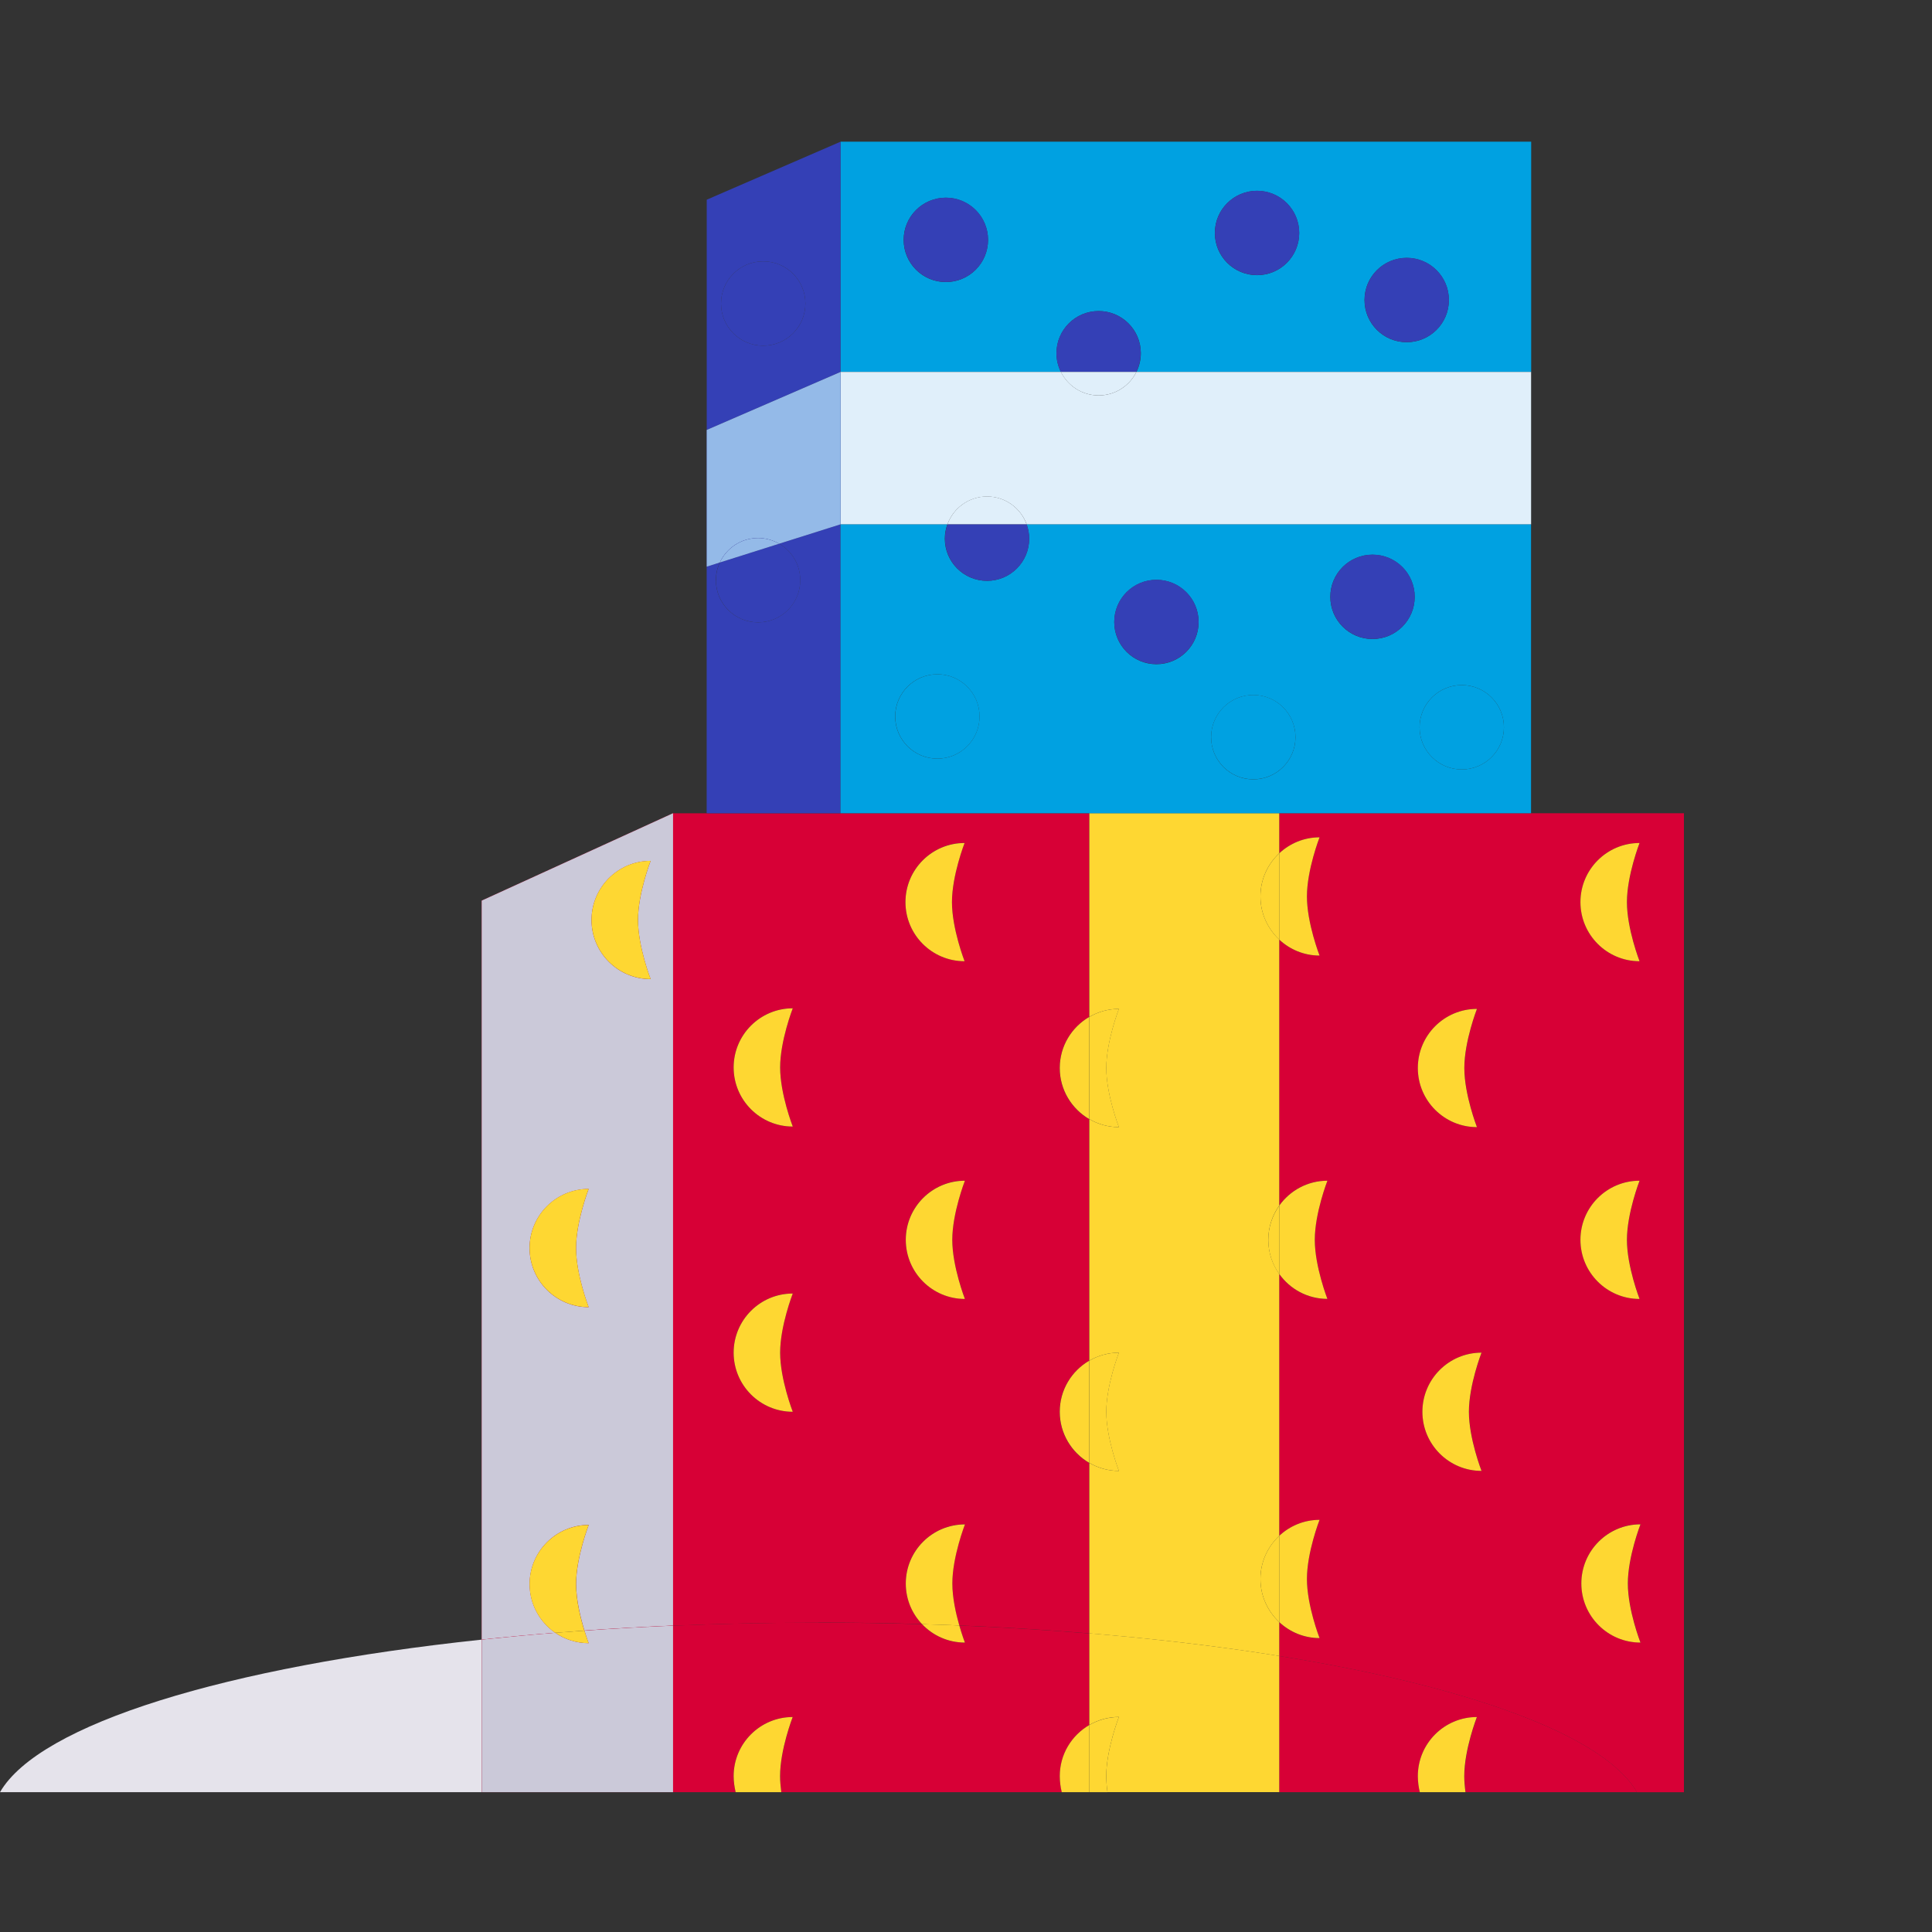
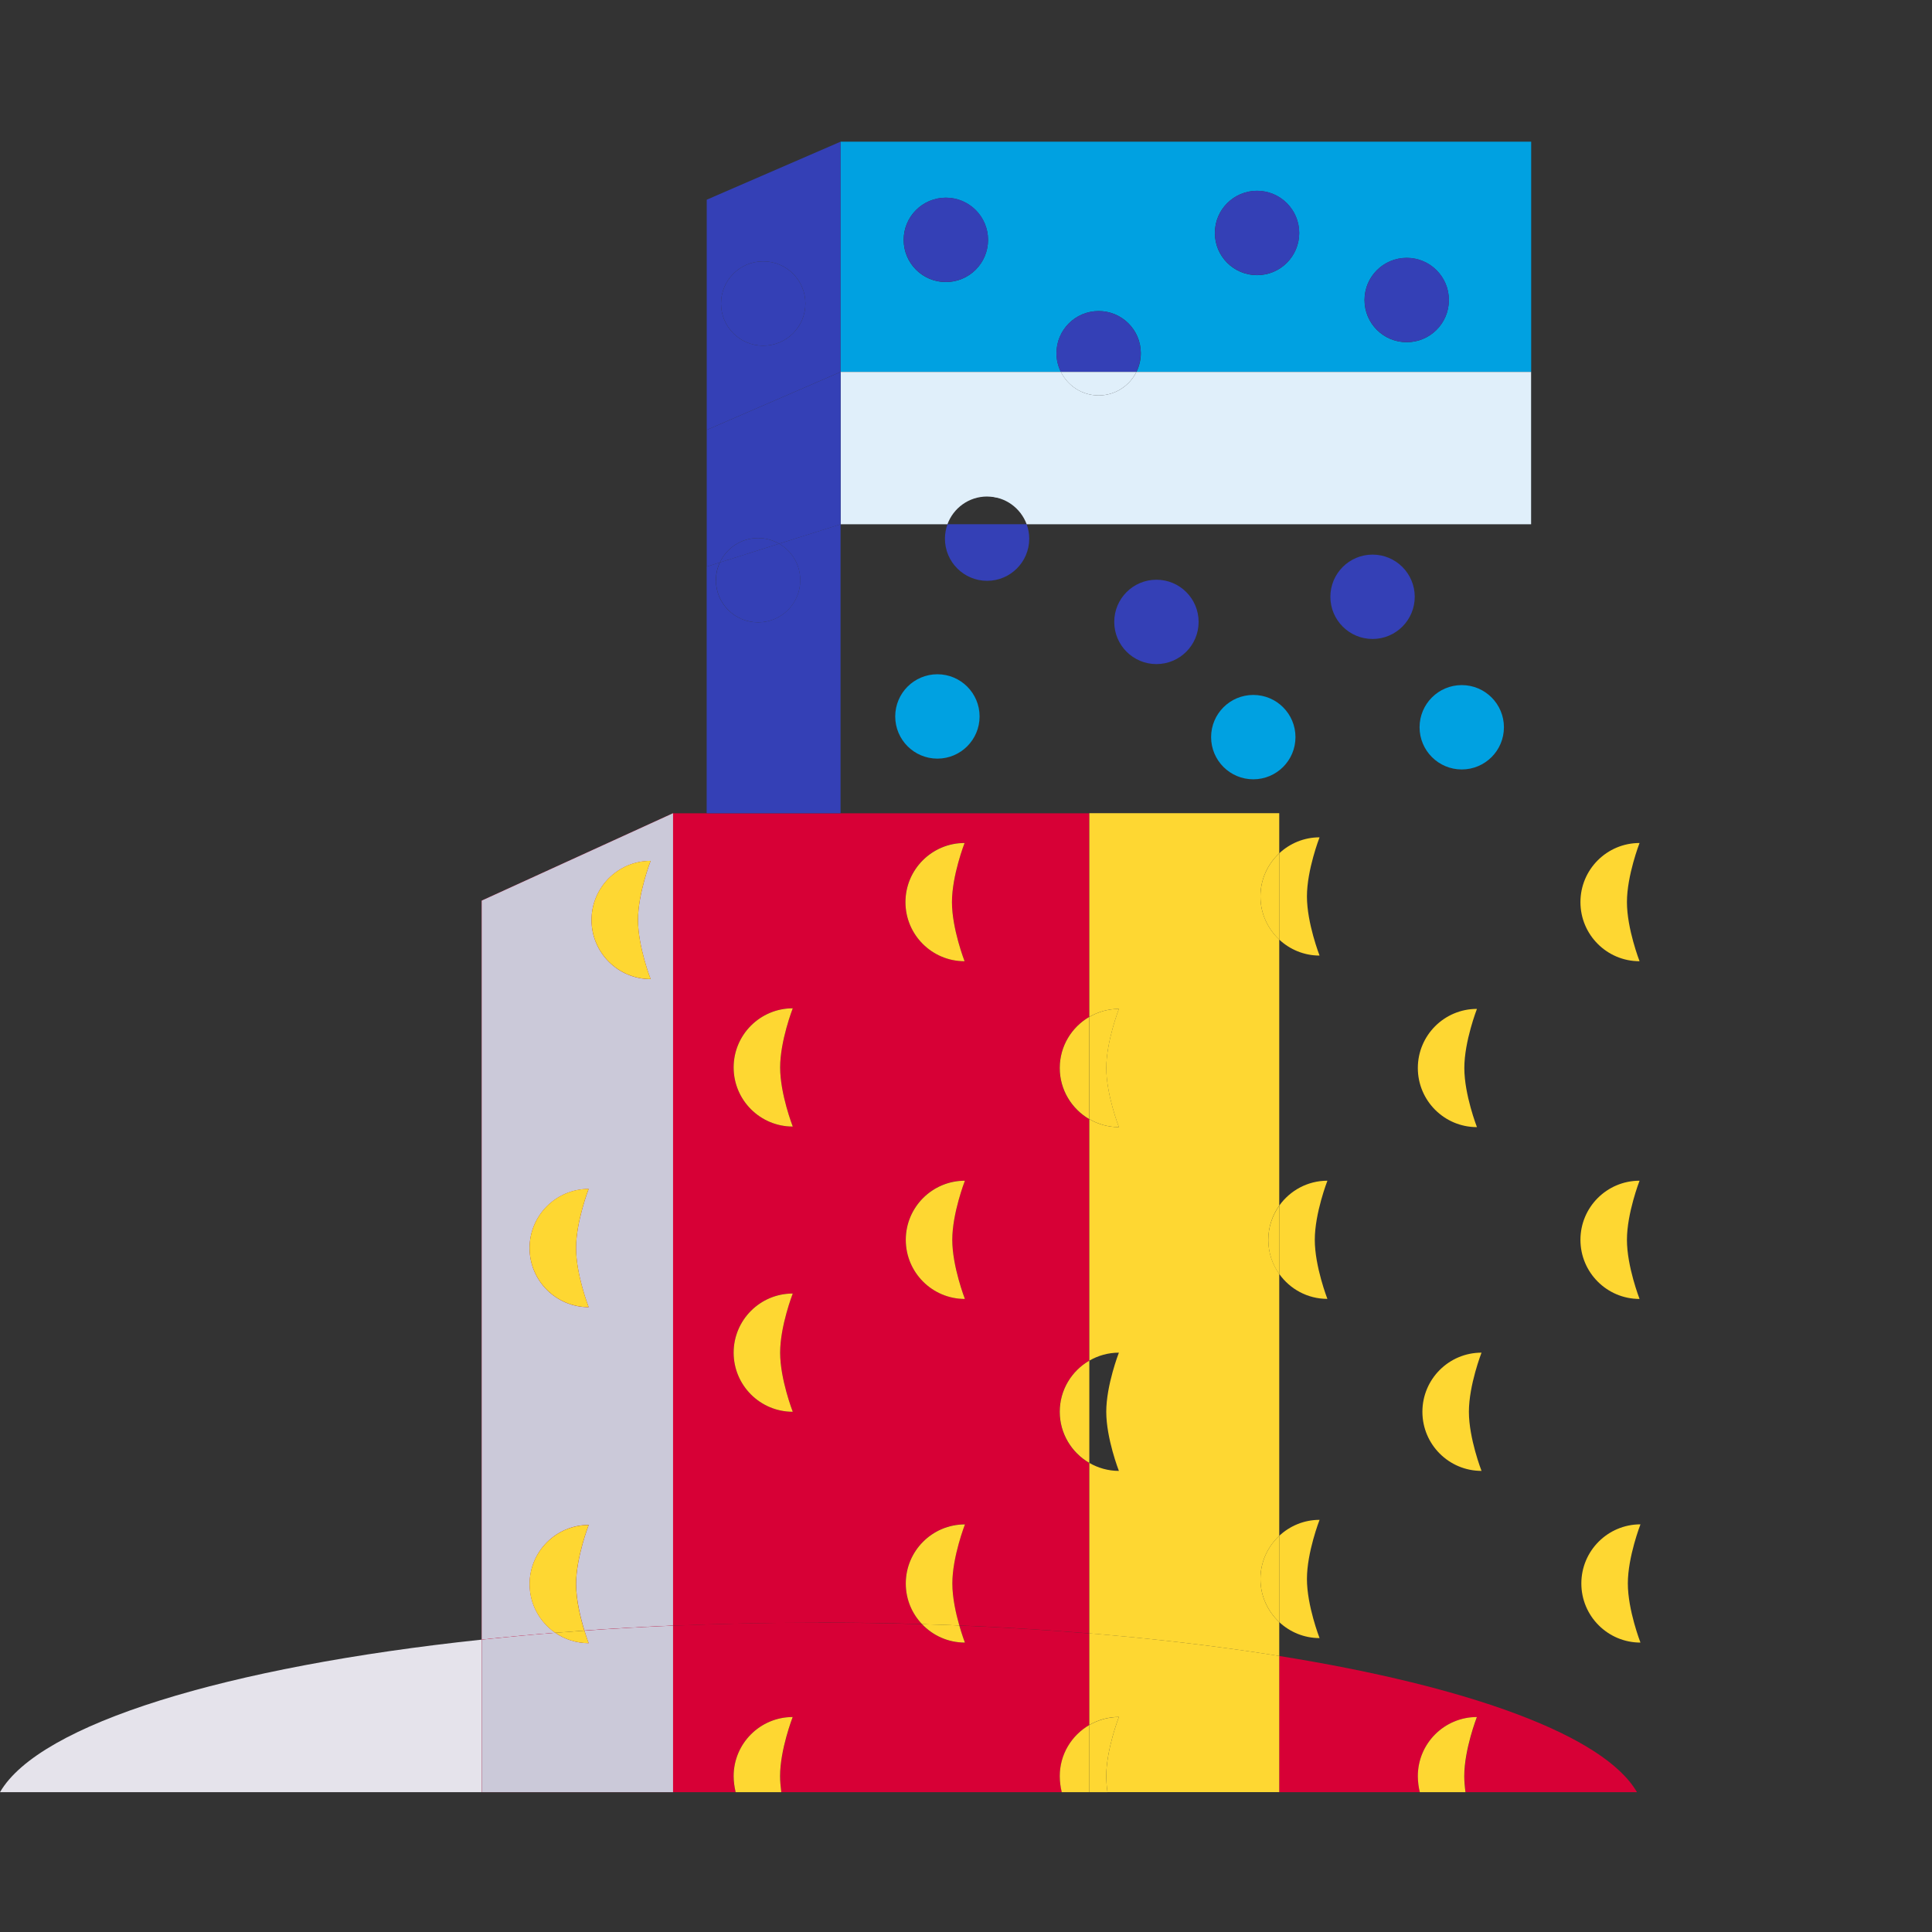
<svg xmlns="http://www.w3.org/2000/svg" width="300" height="300" viewBox="0 0 300 300" fill="none">
  <rect x="0" y="0" width="300" height="300" fill="#333333" stroke="none" />
  <path d="M0 278.29H74.79V254.6C35.13 258.82 6.13 267.68 0 278.29Z" fill="#E5E3EB" />
  <path d="M127.09 251.949C132.54 251.949 137.91 252.029 143.18 252.189C141.62 250.539 140.65 248.329 140.65 245.879C140.65 240.809 144.76 236.699 149.83 236.699C149.83 236.699 147.87 241.729 147.87 245.879C147.87 248.099 148.43 250.579 148.95 252.399C155.89 252.679 162.63 253.099 169.14 253.639V227.169C166.4 225.579 164.55 222.629 164.55 219.229C164.55 215.829 166.4 212.879 169.14 211.289V173.789C166.4 172.199 164.55 169.249 164.55 165.849C164.55 162.449 166.4 159.499 169.14 157.909V126.289H104.51V252.439C111.84 252.129 119.39 251.969 127.1 251.969L127.09 251.949ZM149.83 201.689C144.76 201.689 140.65 197.579 140.65 192.509C140.65 187.439 144.76 183.329 149.83 183.329C149.83 183.329 147.87 188.359 147.87 192.509C147.87 196.659 149.83 201.689 149.83 201.689ZM149.78 130.889C149.78 130.889 147.82 135.919 147.82 140.069C147.82 144.219 149.78 149.249 149.78 149.249C144.71 149.249 140.6 145.139 140.6 140.069C140.6 134.999 144.71 130.889 149.78 130.889ZM123.1 156.569C123.1 156.569 121.14 161.599 121.14 165.749C121.14 169.899 123.1 174.929 123.1 174.929C118.03 174.929 113.92 170.819 113.92 165.749C113.92 160.679 118.03 156.569 123.1 156.569ZM123.1 200.859C123.1 200.859 121.14 205.889 121.14 210.039C121.14 214.189 123.1 219.219 123.1 219.219C118.03 219.219 113.92 215.109 113.92 210.039C113.92 204.969 118.03 200.859 123.1 200.859Z" fill="#D70036" />
-   <path d="M237.75 126.279H198.64V132.499C200.28 130.969 202.48 130.019 204.9 130.019C204.9 130.019 202.94 135.049 202.94 139.199C202.94 143.349 204.9 148.379 204.9 148.379C202.48 148.379 200.28 147.429 198.64 145.899V187.209C200.3 184.869 203.03 183.339 206.12 183.339C206.12 183.339 204.16 188.369 204.16 192.519C204.16 196.669 206.12 201.699 206.12 201.699C203.03 201.699 200.31 200.169 198.64 197.829V238.489C200.28 236.959 202.48 236.009 204.9 236.009C204.9 236.009 202.94 241.039 202.94 245.189C202.94 249.339 204.9 254.369 204.9 254.369C202.48 254.369 200.28 253.419 198.64 251.889V257.149C228.25 261.889 249.09 269.499 254.18 278.299H261.48V126.279H237.74H237.75ZM229.35 156.659C229.35 156.659 227.39 161.689 227.39 165.839C227.39 169.989 229.35 175.019 229.35 175.019C224.28 175.019 220.17 170.909 220.17 165.839C220.17 160.769 224.28 156.659 229.35 156.659ZM230.06 228.399C224.99 228.399 220.88 224.289 220.88 219.219C220.88 214.149 224.99 210.039 230.06 210.039C230.06 210.039 228.1 215.069 228.1 219.219C228.1 223.369 230.06 228.399 230.06 228.399ZM254.6 130.899C254.6 130.899 252.64 135.929 252.64 140.079C252.64 144.229 254.6 149.259 254.6 149.259C249.53 149.259 245.42 145.149 245.42 140.079C245.42 135.009 249.53 130.899 254.6 130.899ZM254.6 183.339C254.6 183.339 252.64 188.369 252.64 192.519C252.64 196.669 254.6 201.699 254.6 201.699C249.53 201.699 245.42 197.589 245.42 192.519C245.42 187.449 249.53 183.339 254.6 183.339ZM254.74 255.049C249.67 255.049 245.56 250.939 245.56 245.869C245.56 240.799 249.67 236.689 254.74 236.689C254.74 236.689 252.78 241.719 252.78 245.869C252.78 250.019 254.74 255.049 254.74 255.049Z" fill="#D70036" />
  <path d="M198.64 257.141V278.291H220.48C220.28 277.541 220.17 276.601 220.17 275.801C220.17 270.731 224.28 266.621 229.35 266.621C229.35 266.621 227.39 271.651 227.39 275.801C227.39 276.591 227.46 277.481 227.58 278.291H254.19C249.1 269.491 228.26 261.881 198.65 257.141H198.64Z" fill="#D70036" />
  <path d="M169.15 267.861V253.641C162.64 253.101 155.9 252.691 148.96 252.401C149.41 253.971 149.83 255.061 149.83 255.061C147.21 255.061 144.85 253.961 143.18 252.201C137.91 252.041 132.54 251.961 127.09 251.961C119.38 251.961 111.84 252.121 104.5 252.431V278.291H114.23C114.03 277.461 113.92 276.601 113.92 275.801C113.92 270.731 118.03 266.621 123.1 266.621C123.1 266.621 121.14 271.651 121.14 275.801C121.14 276.591 121.21 277.411 121.33 278.291H164.88C164.68 277.541 164.57 276.601 164.57 275.801C164.57 272.411 166.42 269.451 169.16 267.861H169.15Z" fill="#D70036" />
  <path d="M82.24 245.969C82.24 240.899 86.35 236.789 91.42 236.789C91.42 236.789 89.46 241.819 89.46 245.969C89.46 248.499 90.19 251.349 90.75 253.189C95.24 252.879 99.83 252.619 104.51 252.419V126.279L74.8 139.849V254.599C78.52 254.199 82.33 253.849 86.22 253.539C83.82 251.889 82.24 249.119 82.24 245.979V245.969ZM101.03 133.679C101.03 133.679 99.07 138.709 99.07 142.859C99.07 147.009 101.03 152.039 101.03 152.039C95.96 152.039 91.85 147.929 91.85 142.859C91.85 137.789 95.96 133.679 101.03 133.679ZM91.41 184.619C91.41 184.619 89.45 189.649 89.45 193.799C89.45 197.949 91.41 202.979 91.41 202.979C86.34 202.979 82.23 198.869 82.23 193.799C82.23 188.729 86.34 184.619 91.41 184.619Z" fill="#D70036" />
  <g style="mix-blend-mode:multiply">
    <path d="M82.24 245.969C82.24 240.899 86.35 236.789 91.42 236.789C91.42 236.789 89.46 241.819 89.46 245.969C89.46 248.499 90.19 251.349 90.75 253.189C95.24 252.879 99.83 252.619 104.51 252.419V126.279L74.8 139.849V254.599C78.52 254.199 82.33 253.849 86.22 253.539C83.82 251.889 82.24 249.119 82.24 245.979V245.969ZM101.03 133.679C101.03 133.679 99.07 138.709 99.07 142.859C99.07 147.009 101.03 152.039 101.03 152.039C95.96 152.039 91.85 147.929 91.85 142.859C91.85 137.789 95.96 133.679 101.03 133.679ZM91.41 184.619C91.41 184.619 89.45 189.649 89.45 193.799C89.45 197.949 91.41 202.979 91.41 202.979C86.34 202.979 82.23 198.869 82.23 193.799C82.23 188.729 86.34 184.619 91.41 184.619Z" fill="#CBC9D9" />
  </g>
  <path d="M90.75 253.2C91.11 254.38 91.41 255.15 91.41 255.15C89.48 255.15 87.69 254.55 86.22 253.54C82.32 253.85 78.51 254.21 74.8 254.6V278.29H104.51V252.43C99.83 252.63 95.24 252.89 90.75 253.2Z" fill="#D70036" />
  <g style="mix-blend-mode:multiply">
    <path d="M90.75 253.2C91.11 254.38 91.41 255.15 91.41 255.15C89.48 255.15 87.69 254.55 86.22 253.54C82.32 253.85 78.51 254.21 74.8 254.6V278.29H104.51V252.43C99.83 252.63 95.24 252.89 90.75 253.2Z" fill="#CBC9D9" />
  </g>
  <path d="M140.65 192.52C140.65 197.59 144.76 201.7 149.83 201.7C149.83 201.7 147.87 196.67 147.87 192.52C147.87 188.37 149.83 183.34 149.83 183.34C144.76 183.34 140.65 187.45 140.65 192.52Z" fill="#FED732" />
  <path d="M123.1 174.93C123.1 174.93 121.14 169.9 121.14 165.75C121.14 161.6 123.1 156.57 123.1 156.57C118.03 156.57 113.92 160.68 113.92 165.75C113.92 170.82 118.03 174.93 123.1 174.93Z" fill="#FED732" />
  <path d="M123.1 219.219C123.1 219.219 121.14 214.189 121.14 210.039C121.14 205.889 123.1 200.859 123.1 200.859C118.03 200.859 113.92 204.969 113.92 210.039C113.92 215.109 118.03 219.219 123.1 219.219Z" fill="#FED732" />
  <path d="M149.78 149.26C149.78 149.26 147.82 144.23 147.82 140.08C147.82 135.93 149.78 130.9 149.78 130.9C144.71 130.9 140.6 135.01 140.6 140.08C140.6 145.15 144.71 149.26 149.78 149.26Z" fill="#FED732" />
  <path d="M101.03 152.03C101.03 152.03 99.07 147 99.07 142.85C99.07 138.7 101.03 133.67 101.03 133.67C95.96 133.67 91.85 137.78 91.85 142.85C91.85 147.92 95.96 152.03 101.03 152.03Z" fill="#FED732" />
  <path d="M91.41 202.969C91.41 202.969 89.45 197.939 89.45 193.789C89.45 189.639 91.41 184.609 91.41 184.609C86.34 184.609 82.23 188.719 82.23 193.789C82.23 198.859 86.34 202.969 91.41 202.969Z" fill="#FED732" />
  <path d="M91.41 236.801C86.34 236.801 82.23 240.911 82.23 245.981C82.23 249.121 83.81 251.891 86.21 253.541C87.71 253.421 89.22 253.311 90.74 253.201C90.17 251.361 89.45 248.501 89.45 245.981C89.45 241.831 91.41 236.801 91.41 236.801Z" fill="#FED732" />
  <path d="M91.41 255.149C91.41 255.149 91.11 254.379 90.75 253.199C89.23 253.309 87.72 253.419 86.22 253.539C87.7 254.559 89.48 255.149 91.41 255.149Z" fill="#FED732" />
  <path d="M254.59 149.26C254.59 149.26 252.63 144.23 252.63 140.08C252.63 135.93 254.59 130.9 254.59 130.9C249.52 130.9 245.41 135.01 245.41 140.08C245.41 145.15 249.52 149.26 254.59 149.26Z" fill="#FED732" />
  <path d="M229.34 175.02C229.34 175.02 227.38 169.99 227.38 165.84C227.38 161.69 229.34 156.66 229.34 156.66C224.27 156.66 220.16 160.77 220.16 165.84C220.16 170.91 224.27 175.02 229.34 175.02Z" fill="#FED732" />
  <path d="M254.59 201.7C254.59 201.7 252.63 196.67 252.63 192.52C252.63 188.37 254.59 183.34 254.59 183.34C249.52 183.34 245.41 187.45 245.41 192.52C245.41 197.59 249.52 201.7 254.59 201.7Z" fill="#FED732" />
  <path d="M220.87 219.219C220.87 224.289 224.98 228.399 230.05 228.399C230.05 228.399 228.09 223.369 228.09 219.219C228.09 215.069 230.05 210.039 230.05 210.039C224.98 210.039 220.87 214.149 220.87 219.219Z" fill="#FED732" />
  <path d="M245.55 245.879C245.55 250.949 249.66 255.059 254.73 255.059C254.73 255.059 252.77 250.029 252.77 245.879C252.77 241.729 254.73 236.699 254.73 236.699C249.66 236.699 245.55 240.809 245.55 245.879Z" fill="#FED732" />
  <path d="M149.83 236.709C144.76 236.709 140.65 240.819 140.65 245.889C140.65 248.339 141.61 250.559 143.18 252.199C145.12 252.259 147.05 252.329 148.96 252.399C148.44 250.579 147.88 248.109 147.88 245.879C147.88 241.729 149.84 236.699 149.84 236.699L149.83 236.709Z" fill="#FED732" />
  <path d="M149.83 255.059C149.83 255.059 149.41 253.969 148.96 252.399C147.05 252.319 145.12 252.249 143.18 252.199C144.85 253.959 147.21 255.059 149.83 255.059Z" fill="#FED732" />
  <path d="M206.12 201.7C206.12 201.7 204.16 196.67 204.16 192.52C204.16 188.37 206.12 183.34 206.12 183.34C203.03 183.34 200.31 184.87 198.64 187.21V197.82C200.3 200.16 203.03 201.69 206.12 201.69V201.7Z" fill="#FED732" />
  <path d="M204.9 148.38C204.9 148.38 202.94 143.35 202.94 139.2C202.94 135.05 204.9 130.02 204.9 130.02C202.48 130.02 200.28 130.97 198.64 132.5V145.9C200.28 147.43 202.48 148.38 204.9 148.38Z" fill="#FED732" />
  <path d="M204.9 254.36C204.9 254.36 202.94 249.33 202.94 245.18C202.94 241.03 204.9 236 204.9 236C202.48 236 200.28 236.95 198.64 238.48V251.88C200.28 253.41 202.48 254.36 204.9 254.36Z" fill="#FED732" />
  <path d="M164.56 165.84C164.56 169.23 166.41 172.19 169.15 173.78V157.9C166.41 159.49 164.56 162.44 164.56 165.84Z" fill="#FED732" />
  <path d="M164.56 219.219C164.56 222.609 166.41 225.569 169.15 227.159V211.279C166.41 212.869 164.56 215.819 164.56 219.219Z" fill="#FED732" />
  <path d="M229.34 266.619C224.27 266.619 220.16 270.729 220.16 275.799C220.16 276.609 220.28 277.549 220.47 278.289H227.56C227.45 277.479 227.37 276.579 227.37 275.799C227.37 271.649 229.33 266.619 229.33 266.619H229.34Z" fill="#FED732" />
  <path d="M164.56 275.799C164.56 276.609 164.68 277.549 164.87 278.289H169.15V267.859C166.41 269.449 164.56 272.399 164.56 275.799Z" fill="#FED732" />
  <path d="M123.1 266.619C118.03 266.619 113.92 270.729 113.92 275.799C113.92 276.609 114.04 277.469 114.23 278.289H121.32C121.21 277.399 121.13 276.579 121.13 275.799C121.13 271.649 123.09 266.619 123.09 266.619H123.1Z" fill="#FED732" />
  <path d="M169.15 157.9C170.5 157.12 172.07 156.66 173.74 156.66C173.74 156.66 171.78 161.69 171.78 165.84C171.78 169.99 173.74 175.02 173.74 175.02C172.07 175.02 170.5 174.56 169.15 173.78V211.28C170.5 210.5 172.07 210.04 173.74 210.04C173.74 210.04 171.78 215.07 171.78 219.22C171.78 223.37 173.74 228.4 173.74 228.4C172.07 228.4 170.5 227.94 169.15 227.16V253.63C179.67 254.5 189.57 255.68 198.64 257.14V251.88C196.85 250.21 195.72 247.83 195.72 245.18C195.72 242.53 196.85 240.16 198.64 238.48V197.82C197.57 196.32 196.94 194.49 196.94 192.51C196.94 190.53 197.57 188.7 198.64 187.2V145.89C196.85 144.22 195.72 141.84 195.72 139.19C195.72 136.54 196.85 134.17 198.64 132.49V126.27H169.15V157.89V157.9Z" fill="#FED732" />
  <path d="M169.15 253.629V267.849C170.5 267.069 172.07 266.609 173.74 266.609C173.74 266.609 171.78 271.639 171.78 275.789C171.78 276.579 171.85 277.469 171.97 278.279H198.64V257.129C189.57 255.679 179.67 254.489 169.15 253.619V253.629Z" fill="#FED732" />
  <path d="M198.64 197.831V187.221C197.57 188.721 196.94 190.551 196.94 192.531C196.94 194.511 197.57 196.341 198.64 197.841V197.831Z" fill="#FED732" />
  <path d="M195.72 139.2C195.72 141.85 196.85 144.22 198.64 145.9V132.5C196.85 134.17 195.72 136.55 195.72 139.2Z" fill="#FED732" />
  <path d="M195.72 245.18C195.72 247.83 196.85 250.2 198.64 251.88V238.48C196.85 240.15 195.72 242.53 195.72 245.18Z" fill="#FED732" />
  <path d="M171.79 165.84C171.79 161.69 173.75 156.66 173.75 156.66C172.08 156.66 170.51 157.12 169.16 157.9V173.78C170.51 174.56 172.08 175.02 173.75 175.02C173.75 175.02 171.79 169.99 171.79 165.84Z" fill="#FED732" />
-   <path d="M171.79 219.219C171.79 215.069 173.75 210.039 173.75 210.039C172.08 210.039 170.51 210.499 169.16 211.279V227.159C170.51 227.939 172.08 228.399 173.75 228.399C173.75 228.399 171.79 223.369 171.79 219.219Z" fill="#FED732" />
  <path d="M173.74 266.619C172.07 266.619 170.5 267.079 169.15 267.859V278.289H171.97C171.86 277.479 171.78 276.579 171.78 275.799C171.78 271.649 173.74 266.619 173.74 266.619Z" fill="#FED732" />
  <path d="M130.53 57.75V22L109.74 31.01V66.76L130.53 57.75ZM118.51 53.68C114.89 53.68 111.96 50.75 111.96 47.13C111.96 43.51 114.89 40.58 118.51 40.58C122.13 40.58 125.06 43.51 125.06 47.13C125.06 50.75 122.13 53.68 118.51 53.68Z" fill="#3440B6" />
  <path d="M130.53 81.4L120.98 84.42C122.94 85.55 124.26 87.66 124.26 90.09C124.26 93.71 121.33 96.64 117.71 96.64C114.09 96.64 111.16 93.71 111.16 90.09C111.16 89.11 111.38 88.17 111.77 87.34L109.73 87.99V126.28H130.52V81.4H130.53Z" fill="#3440B6" />
  <path d="M164.73 57.75C164.3 56.87 164.05 55.89 164.05 54.85C164.05 51.23 166.98 48.3 170.6 48.3C174.22 48.3 177.15 51.23 177.15 54.85C177.15 55.89 176.9 56.87 176.47 57.75H237.76V22H130.54V57.75H164.75H164.73ZM218.43 40.04C222.05 40.04 224.98 42.97 224.98 46.59C224.98 50.21 222.05 53.14 218.43 53.14C214.81 53.14 211.88 50.21 211.88 46.59C211.88 42.97 214.81 40.04 218.43 40.04ZM195.19 29.63C198.81 29.63 201.74 32.56 201.74 36.18C201.74 39.8 198.81 42.73 195.19 42.73C191.57 42.73 188.64 39.8 188.64 36.18C188.64 32.56 191.57 29.63 195.19 29.63ZM146.87 30.7C150.49 30.7 153.42 33.63 153.42 37.25C153.42 40.87 150.49 43.8 146.87 43.8C143.25 43.8 140.32 40.87 140.32 37.25C140.32 33.63 143.25 30.7 146.87 30.7Z" fill="#00A1E1" />
-   <path d="M159.81 83.64C159.81 87.26 156.88 90.19 153.26 90.19C149.64 90.19 146.71 87.26 146.71 83.64C146.71 82.85 146.86 82.1 147.11 81.4H130.52V126.28H237.74V81.4H159.41C159.66 82.1 159.81 82.85 159.81 83.64ZM145.55 117.8C141.93 117.8 139 114.87 139 111.25C139 107.63 141.93 104.7 145.55 104.7C149.17 104.7 152.1 107.63 152.1 111.25C152.1 114.87 149.17 117.8 145.55 117.8ZM226.98 106.38C230.6 106.38 233.53 109.31 233.53 112.93C233.53 116.55 230.6 119.48 226.98 119.48C223.36 119.48 220.43 116.55 220.43 112.93C220.43 109.31 223.36 106.38 226.98 106.38ZM213.12 86.13C216.74 86.13 219.67 89.06 219.67 92.68C219.67 96.3 216.74 99.23 213.12 99.23C209.5 99.23 206.57 96.3 206.57 92.68C206.57 89.06 209.5 86.13 213.12 86.13ZM194.61 107.92C198.23 107.92 201.16 110.85 201.16 114.47C201.16 118.09 198.23 121.02 194.61 121.02C190.99 121.02 188.06 118.09 188.06 114.47C188.06 110.85 190.99 107.92 194.61 107.92ZM179.57 90.04C183.19 90.04 186.12 92.97 186.12 96.59C186.12 100.21 183.19 103.14 179.57 103.14C175.95 103.14 173.02 100.21 173.02 96.59C173.02 92.97 175.95 90.04 179.57 90.04Z" fill="#00A1E1" />
  <path d="M226.98 119.481C230.598 119.481 233.53 116.548 233.53 112.931C233.53 109.313 230.598 106.381 226.98 106.381C223.363 106.381 220.43 109.313 220.43 112.931C220.43 116.548 223.363 119.481 226.98 119.481Z" fill="#00A1E1" />
  <path d="M145.56 117.799C149.177 117.799 152.11 114.867 152.11 111.249C152.11 107.632 149.177 104.699 145.56 104.699C141.942 104.699 139.01 107.632 139.01 111.249C139.01 114.867 141.942 117.799 145.56 117.799Z" fill="#00A1E1" />
  <path d="M194.61 121.01C198.23 121.01 201.16 118.08 201.16 114.46C201.16 110.84 198.23 107.91 194.61 107.91C190.99 107.91 188.06 110.84 188.06 114.46C188.06 118.08 190.99 121.01 194.61 121.01Z" fill="#00A1E1" />
  <path d="M213.13 99.219C216.748 99.219 219.68 96.287 219.68 92.669C219.68 89.052 216.748 86.119 213.13 86.119C209.513 86.119 206.58 89.052 206.58 92.669C206.58 96.287 209.513 99.219 213.13 99.219Z" fill="#3440B6" />
  <path d="M153.27 90.19C156.89 90.19 159.82 87.26 159.82 83.64C159.82 82.85 159.67 82.1 159.42 81.4H147.13C146.88 82.1 146.73 82.85 146.73 83.64C146.73 87.26 149.66 90.19 153.28 90.19H153.27Z" fill="#3440B6" />
  <path d="M118.51 40.58C114.89 40.58 111.96 43.51 111.96 47.13C111.96 50.75 114.89 53.68 118.51 53.68C122.13 53.68 125.06 50.75 125.06 47.13C125.06 43.51 122.13 40.58 118.51 40.58Z" fill="#3440B6" />
  <path d="M111.17 90.09C111.17 93.71 114.1 96.64 117.72 96.64C121.34 96.64 124.27 93.71 124.27 90.09C124.27 87.67 122.95 85.55 120.99 84.42L111.79 87.33C111.4 88.17 111.18 89.1 111.18 90.08L111.17 90.09Z" fill="#3440B6" />
  <path d="M146.88 43.789C150.5 43.789 153.43 40.859 153.43 37.239C153.43 33.62 150.5 30.689 146.88 30.689C143.26 30.689 140.33 33.62 140.33 37.239C140.33 40.859 143.26 43.789 146.88 43.789Z" fill="#3440B6" />
  <path d="M177.14 54.851C177.14 51.231 174.21 48.301 170.59 48.301C166.97 48.301 164.04 51.231 164.04 54.851C164.04 55.891 164.29 56.871 164.72 57.751H176.45C176.88 56.871 177.13 55.891 177.13 54.851H177.14Z" fill="#3440B6" />
  <path d="M179.57 103.12C183.19 103.12 186.12 100.19 186.12 96.57C186.12 92.95 183.19 90.019 179.57 90.019C175.95 90.019 173.02 92.95 173.02 96.57C173.02 100.19 175.95 103.12 179.57 103.12Z" fill="#3440B6" />
  <path d="M195.2 42.719C198.82 42.719 201.75 39.789 201.75 36.169C201.75 32.549 198.82 29.619 195.2 29.619C191.58 29.619 188.65 32.549 188.65 36.169C188.65 39.789 191.58 42.719 195.2 42.719Z" fill="#3440B6" />
  <path d="M218.44 53.129C222.058 53.129 224.99 50.197 224.99 46.579C224.99 42.962 222.058 40.029 218.44 40.029C214.823 40.029 211.89 42.962 211.89 46.579C211.89 50.197 214.823 53.129 218.44 53.129Z" fill="#3440B6" />
  <path d="M170.6 61.4C168.03 61.4 165.81 59.91 164.74 57.75H130.53V81.41H147.12C148.03 78.9 150.44 77.1 153.27 77.1C156.1 77.1 158.5 78.9 159.42 81.41H237.75V57.75H176.46C175.39 59.91 173.17 61.4 170.6 61.4Z" fill="#E0EFFA" />
-   <path d="M153.27 77.09C150.44 77.09 148.04 78.89 147.12 81.4H159.41C158.5 78.89 156.09 77.09 153.26 77.09H153.27Z" fill="#E0EFFA" />
+   <path d="M153.27 77.09H159.41C158.5 78.89 156.09 77.09 153.26 77.09H153.27Z" fill="#E0EFFA" />
  <path d="M170.6 61.4C173.17 61.4 175.39 59.91 176.46 57.75H164.73C165.8 59.91 168.02 61.4 170.59 61.4H170.6Z" fill="#E0EFFA" />
  <path d="M117.71 83.55C118.9 83.55 120.02 83.87 120.98 84.43L130.53 81.41V57.75L109.74 66.76V87.99L111.78 87.34C112.82 85.1 115.08 83.55 117.71 83.55Z" fill="#3440B6" />
-   <path opacity="0.8" d="M117.71 83.55C118.9 83.55 120.02 83.87 120.98 84.43L130.53 81.41V57.75L109.74 66.76V87.99L111.78 87.34C112.82 85.1 115.08 83.55 117.71 83.55Z" fill="#ADD8F5" />
  <path d="M111.78 87.341L120.98 84.431C120.02 83.871 118.9 83.551 117.71 83.551C115.08 83.551 112.82 85.111 111.78 87.341Z" fill="#3440B6" />
-   <path opacity="0.8" d="M111.78 87.341L120.98 84.431C120.02 83.871 118.9 83.551 117.71 83.551C115.08 83.551 112.82 85.111 111.78 87.341Z" fill="#ADD8F5" />
</svg>